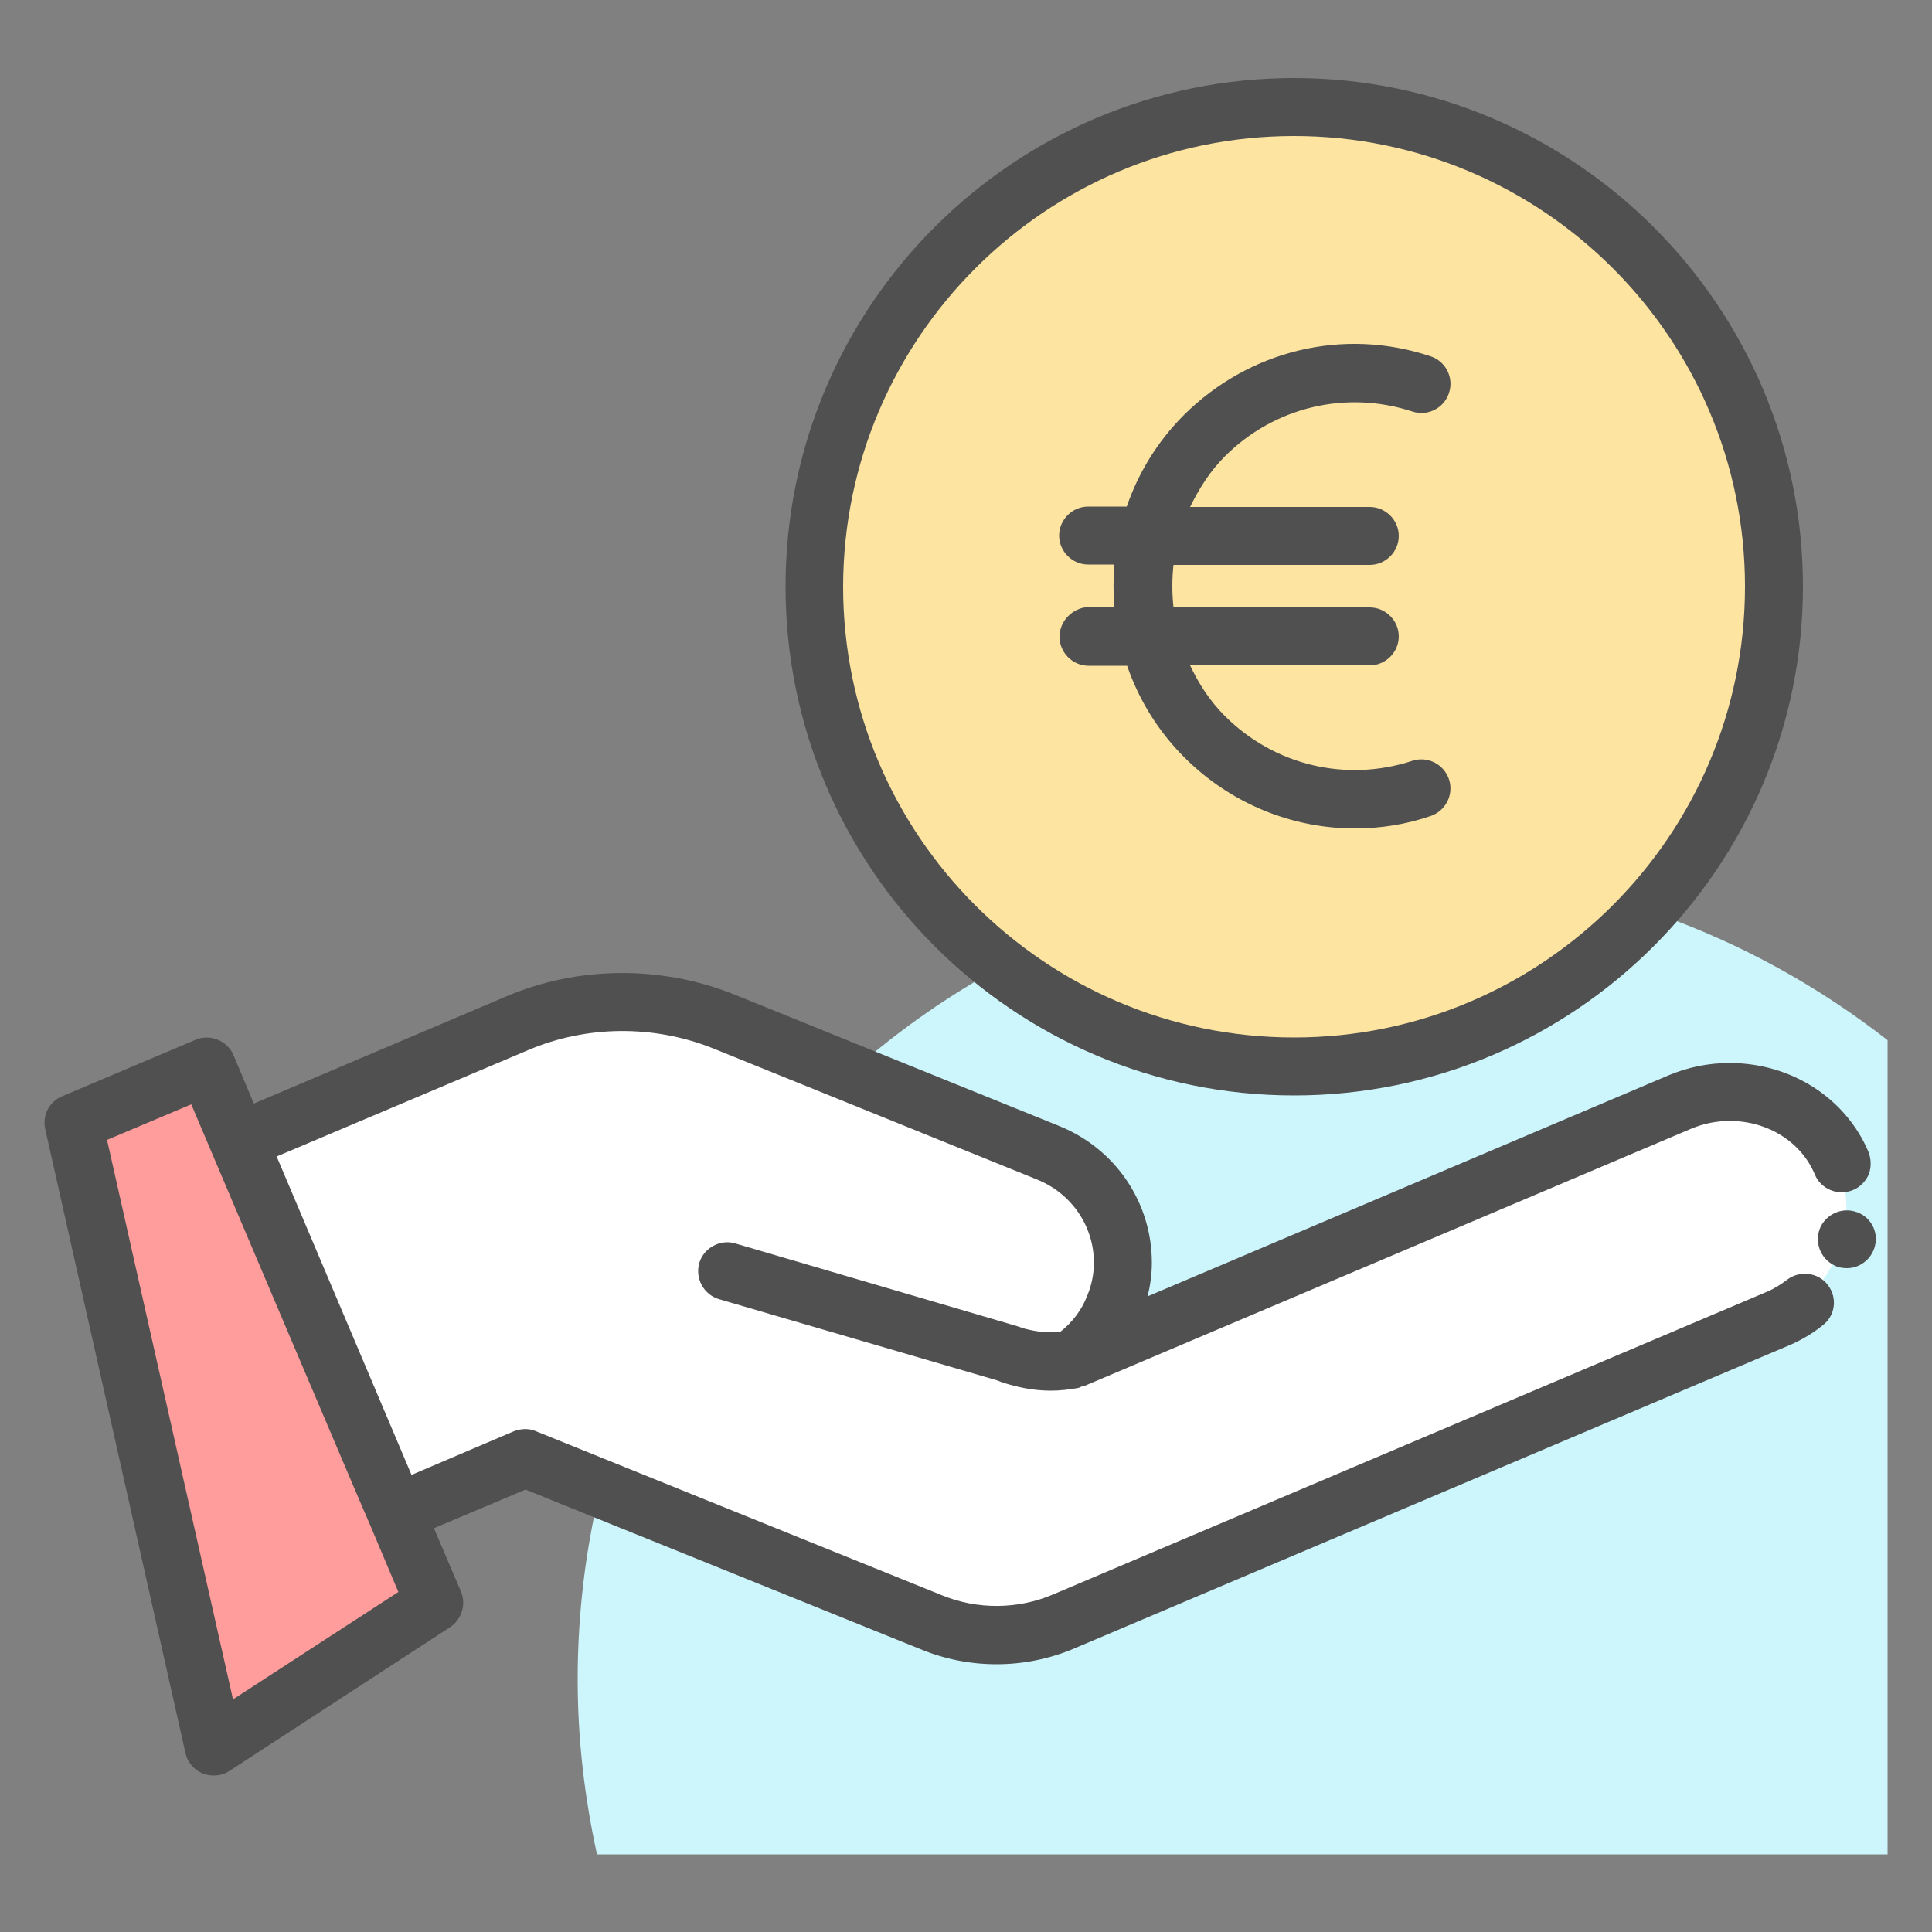
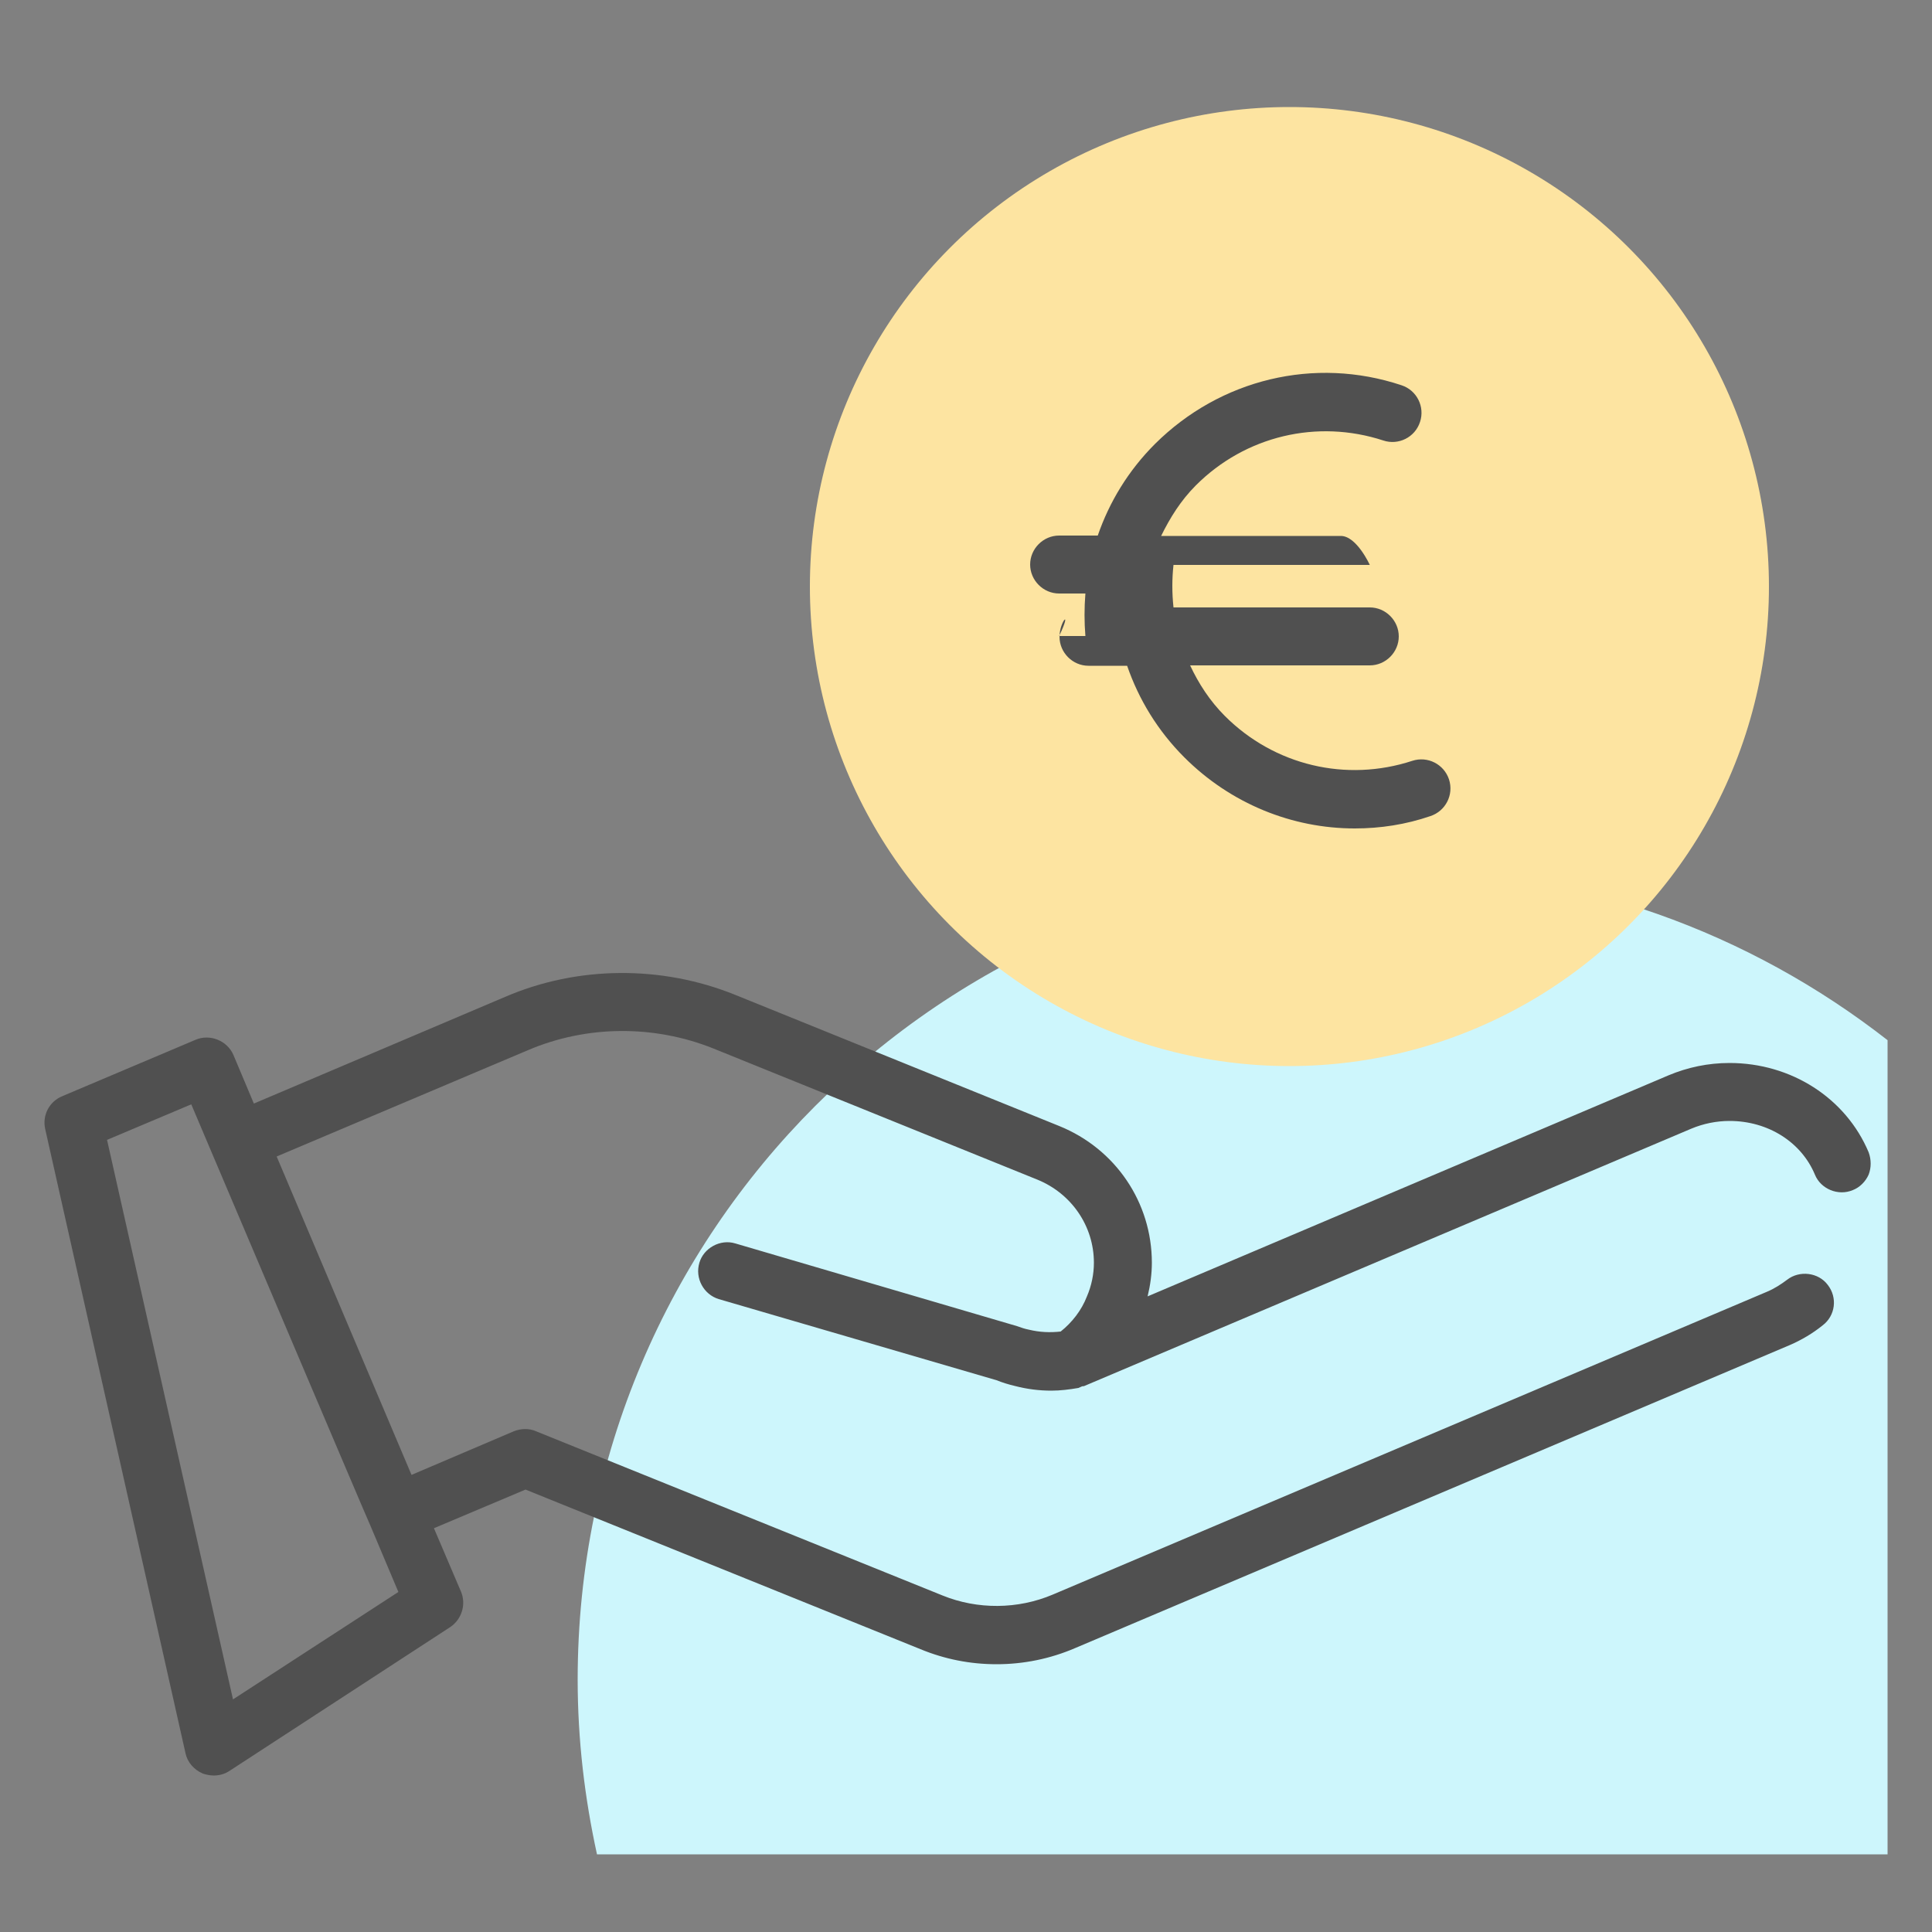
<svg xmlns="http://www.w3.org/2000/svg" id="Layer_1" style="enable-background:new 0 0 50 50;" version="1.1" viewBox="0 0 50 50" xml:space="preserve">
  <rect x="0" y="0" width="50" height="50" fill="#808080" stroke="none" />
  <style type="text/css">
	.st0{fill:#F0C4DB;}
	.st1{fill:#FF9D9C;}
	.st2{fill:#9BEAF9;}
	.st3{fill:#E9F4BC;}
	.st4{fill:#505050;}
	.st5{fill:#FEBECC;}
	.st6{fill:#FFFFFF;}
	.st7{fill:#FDE4A1;}
	.st8{fill:#FEE7B5;}
	.st9{fill:#CDF6FC;}
	.st10{fill:#F2C6DD;}
	.st11{opacity:0.1;}
</style>
  <g>
    <path class="st9" d="M48.85,26.92c-3.56-2.78-8.03-4.45-12.9-4.45c-11.6,0-21,9.4-21,21c0,1.55,0.18,3.06,0.5,4.52h33.4V26.92z" />
    <g>
-       <path class="st6" d="M47.6,30.24c-0.6-1.68-2.6-2.41-4.24-1.72l-15.7,6.66c0.46-0.33,0.84-0.79,1.06-1.35    c0.64-1.58-0.12-3.36-1.7-4l-8.4-3.4c-1.72-0.7-3.65-0.68-5.36,0.05l-7.19,3.05l4.08,9.62l3.34-1.42l10.51,4.25    c1.1,0.45,2.34,0.44,3.43-0.03l18.49-7.85c0.78-0.33,1.35-0.95,1.65-1.67C47.83,31.76,47.87,30.97,47.6,30.24z" />
-       <polygon class="st1" points="5.42,45.2 1.78,29.06 5.23,27.6 11.12,41.48   " />
      <circle class="st7" cx="33.37" cy="15.18" r="12.41" />
      <g>
-         <path class="st4" d="M47.99,31.35c-0.4-0.11-0.82,0.14-0.92,0.53c-0.05,0.19-0.02,0.4,0.08,0.57c0.1,0.17,0.26,0.29,0.45,0.35     c0.07,0.01,0.13,0.02,0.2,0.02c0.33,0,0.63-0.23,0.72-0.56C48.63,31.86,48.39,31.45,47.99,31.35z" />
        <path class="st4" d="M46.25,33.12c-0.16,0.12-0.33,0.23-0.52,0.31l-18.49,7.84c-0.9,0.38-1.94,0.39-2.85,0.02l-10.52-4.25     c-0.18-0.08-0.39-0.07-0.57,0l-2.65,1.13l-3.49-8.24l6.5-2.75c1.52-0.65,3.26-0.66,4.79-0.05l8.4,3.4     c0.88,0.36,1.46,1.2,1.46,2.15c0,0.29-0.06,0.59-0.18,0.87c-0.14,0.36-0.38,0.67-0.68,0.91c-0.28,0.03-0.54,0.02-0.83-0.05     c-0.1-0.02-0.19-0.05-0.3-0.09l-7.29-2.14c-0.39-0.12-0.82,0.12-0.93,0.5c-0.12,0.4,0.11,0.82,0.5,0.94l7.19,2.1     c0.15,0.06,0.31,0.11,0.48,0.15c0.31,0.08,0.62,0.12,0.94,0.12c0.23,0,0.47-0.03,0.7-0.07c0.03-0.01,0.06-0.03,0.09-0.04     c0.02-0.01,0.04,0,0.06-0.01l15.71-6.66c0.31-0.13,0.65-0.2,0.99-0.2c1,0,1.86,0.55,2.21,1.39c0.15,0.37,0.6,0.56,0.98,0.4     c0.18-0.07,0.33-0.22,0.41-0.4c0.07-0.18,0.07-0.39,0-0.58c-0.59-1.4-2-2.31-3.6-2.31c-0.55,0-1.08,0.11-1.58,0.32L29.7,33.55     c0.07-0.29,0.11-0.58,0.11-0.87c0-1.56-0.94-2.95-2.4-3.54l-8.4-3.4c-1.89-0.76-4.06-0.75-5.94,0.06l-6.5,2.76L6.04,27.3     c-0.16-0.37-0.61-0.55-0.98-0.39l-3.45,1.46c-0.34,0.14-0.52,0.5-0.44,0.85L4.8,45.37c0.05,0.24,0.22,0.43,0.45,0.53     c0.09,0.03,0.19,0.05,0.28,0.05c0.15,0,0.29-0.04,0.41-0.12l5.71-3.72c0.3-0.2,0.42-0.59,0.28-0.92l-0.7-1.64l2.37-1l10.22,4.13     c0.63,0.26,1.29,0.39,1.97,0.39c0.7,0,1.39-0.14,2.04-0.42l18.49-7.84c0.3-0.13,0.59-0.3,0.85-0.51     c0.33-0.25,0.39-0.72,0.13-1.05C47.06,32.93,46.57,32.87,46.25,33.12z M6.03,43.98L2.77,29.5l2.18-0.92c0,0,0.53,1.25,0.53,1.25     c0,0,4.09,9.64,4.1,9.64l0.73,1.73L6.03,43.98z" />
-         <path class="st4" d="M33.49,28.35c7.26,0,13.17-5.91,13.17-13.17c0-7.26-5.91-13.16-13.17-13.16S20.33,7.92,20.33,15.18     C20.33,22.44,26.23,28.35,33.49,28.35z M33.49,3.52c6.43,0,11.67,5.23,11.67,11.66c0,6.43-5.23,11.67-11.67,11.67     s-11.67-5.23-11.67-11.67C21.83,8.75,27.06,3.52,33.49,3.52z" />
-         <path class="st4" d="M27.42,16.48c0,0.41,0.34,0.75,0.75,0.75h1c0.3,0.87,0.79,1.68,1.48,2.37c1.2,1.2,2.79,1.84,4.41,1.84     c0.66,0,1.32-0.1,1.96-0.32c0.39-0.13,0.61-0.55,0.48-0.95c-0.13-0.39-0.55-0.61-0.95-0.48c-1.71,0.56-3.57,0.12-4.85-1.16     c-0.39-0.39-0.68-0.84-0.9-1.31h4.65c0.41,0,0.75-0.34,0.75-0.75s-0.34-0.75-0.75-0.75h-5.08c-0.04-0.37-0.04-0.74,0-1.1h5.08     c0.41,0,0.75-0.34,0.75-0.75s-0.34-0.75-0.75-0.75h-4.65c0.23-0.47,0.51-0.92,0.9-1.31c1.28-1.28,3.14-1.72,4.85-1.16     c0.39,0.13,0.82-0.08,0.95-0.48c0.13-0.39-0.08-0.82-0.48-0.95c-2.25-0.75-4.69-0.16-6.38,1.52c-0.69,0.69-1.18,1.5-1.48,2.37h-1     c-0.41,0-0.75,0.34-0.75,0.75s0.34,0.75,0.75,0.75h0.68c-0.03,0.37-0.03,0.74,0,1.1h-0.68C27.76,15.73,27.42,16.07,27.42,16.48z" />
+         <path class="st4" d="M27.42,16.48c0,0.41,0.34,0.75,0.75,0.75h1c0.3,0.87,0.79,1.68,1.48,2.37c1.2,1.2,2.79,1.84,4.41,1.84     c0.66,0,1.32-0.1,1.96-0.32c0.39-0.13,0.61-0.55,0.48-0.95c-0.13-0.39-0.55-0.61-0.95-0.48c-1.71,0.56-3.57,0.12-4.85-1.16     c-0.39-0.39-0.68-0.84-0.9-1.31h4.65c0.41,0,0.75-0.34,0.75-0.75s-0.34-0.75-0.75-0.75h-5.08c-0.04-0.37-0.04-0.74,0-1.1h5.08     s-0.34-0.75-0.75-0.75h-4.65c0.23-0.47,0.51-0.92,0.9-1.31c1.28-1.28,3.14-1.72,4.85-1.16     c0.39,0.13,0.82-0.08,0.95-0.48c0.13-0.39-0.08-0.82-0.48-0.95c-2.25-0.75-4.69-0.16-6.38,1.52c-0.69,0.69-1.18,1.5-1.48,2.37h-1     c-0.41,0-0.75,0.34-0.75,0.75s0.34,0.75,0.75,0.75h0.68c-0.03,0.37-0.03,0.74,0,1.1h-0.68C27.76,15.73,27.42,16.07,27.42,16.48z" />
      </g>
    </g>
  </g>
</svg>